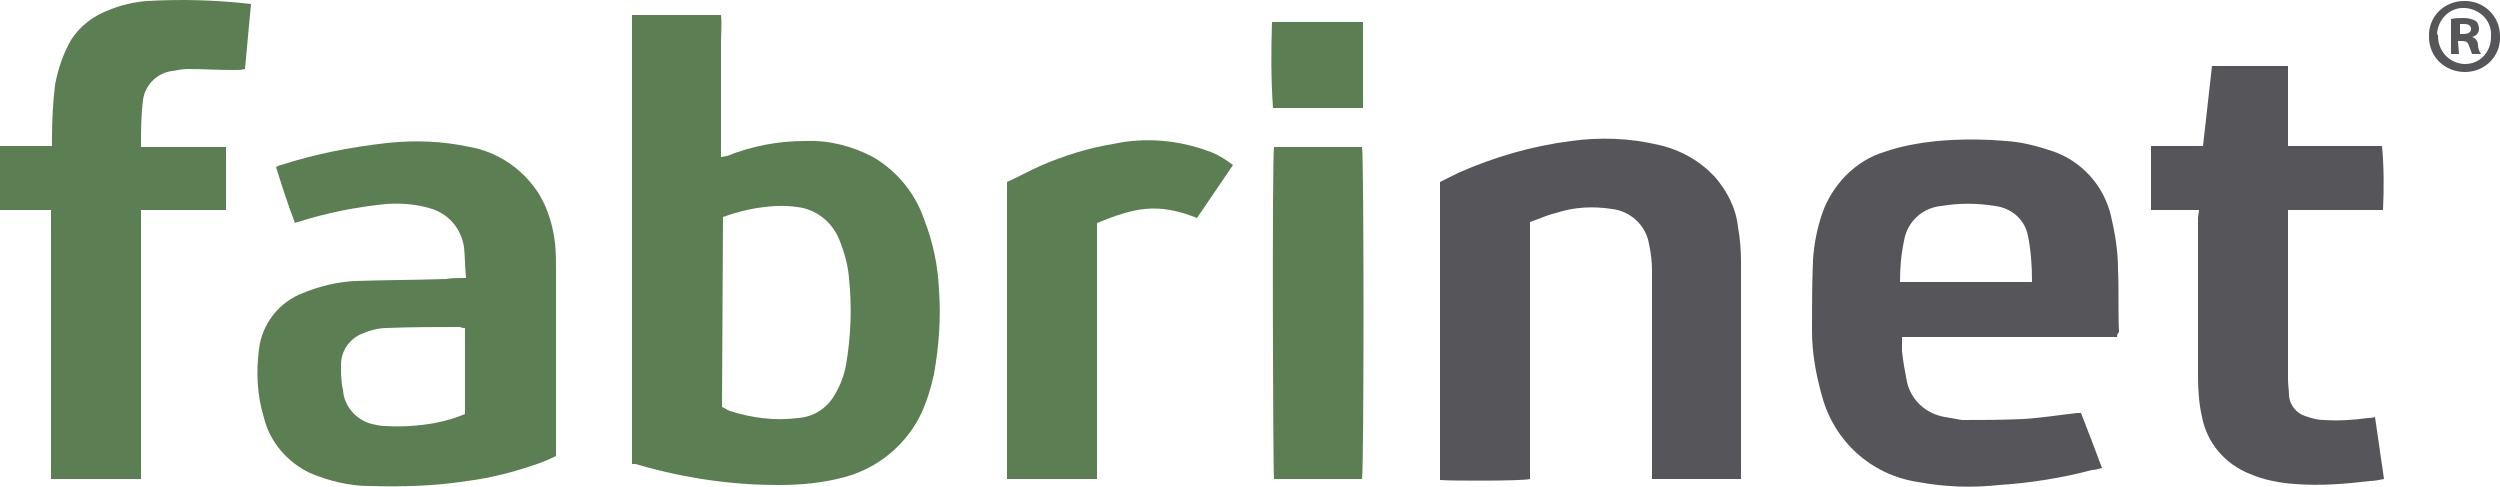
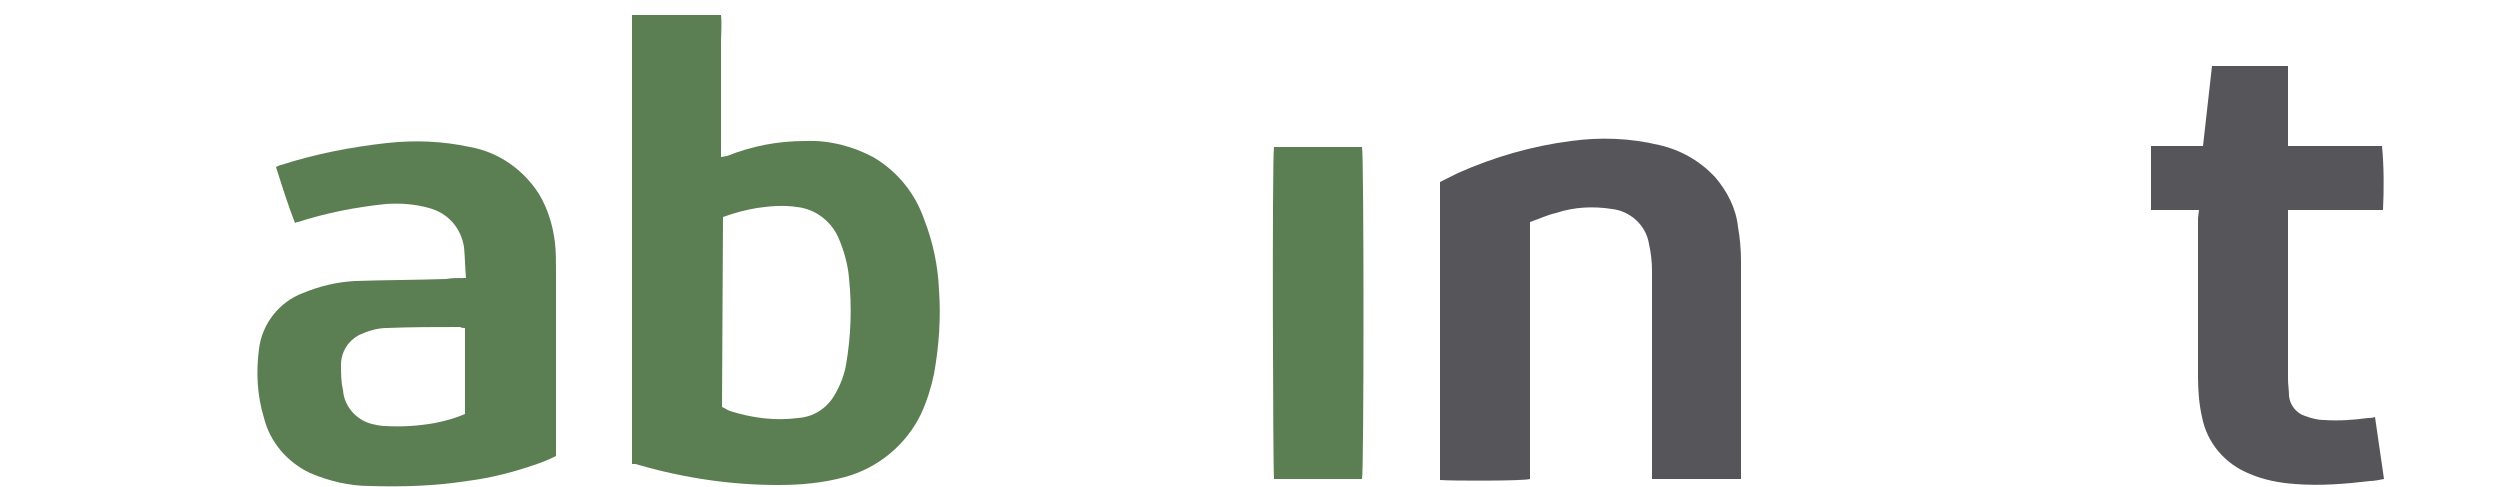
<svg xmlns="http://www.w3.org/2000/svg" version="1.1" id="Layer_1" x="0px" y="0px" viewBox="0 0 250 48.7" style="enable-background:new 0 0 250 48.7;" xml:space="preserve">
  <style type="text/css">
	.st0{fill:#5C7E53;}
	.st1{fill:#56565A;}
</style>
-   <path class="st0" d="M0,14.6h5.2c0-0.3,0-0.6,0-0.9c0-1.7,0.1-3.5,0.3-5.2C5.8,6.9,6.3,5.4,7.1,4C8,2.6,9.3,1.6,10.9,1  c1.2-0.5,2.5-0.8,3.8-0.9c3.5-0.2,6.9-0.1,10.4,0.3l-0.6,6.5C24.1,7,23.7,7,23.3,7c-1.5,0-3-0.1-4.5-0.1c-0.5,0-1,0.1-1.6,0.2  c-1.5,0.2-2.7,1.4-2.9,2.9c-0.2,1.6-0.2,3.1-0.2,4.7c2.8,0,5.6,0,8.5,0V21h-8.5v26.9c-3,0-6,0-9,0V21H0V14.6z" />
  <path class="st0" d="M63.2,46.4V1.5h8.9c0.1,0.9,0,1.9,0,2.8s0,1.9,0,2.8v8.6c0.2,0,0.4-0.1,0.6-0.1c2.5-1,5.1-1.5,7.8-1.5  c2.4-0.1,4.7,0.5,6.8,1.6c2.4,1.4,4.2,3.6,5.1,6.2c0.9,2.3,1.4,4.7,1.5,7.1c0.2,2.8,0,5.6-0.5,8.4c-0.3,1.4-0.7,2.7-1.3,4  c-1.5,3.1-4.3,5.4-7.6,6.3c-2.2,0.6-4.4,0.8-6.7,0.8c-4.7,0-9.4-0.7-13.9-2c-0.1,0-0.2-0.1-0.4-0.1C63.4,46.4,63.3,46.4,63.2,46.4z   M72.2,40.7c0.3,0.1,0.5,0.3,0.8,0.4c2.2,0.7,4.5,1,6.8,0.7c1.5-0.1,2.8-0.9,3.6-2.2c0.6-1,1-2,1.2-3.1c0.5-2.9,0.6-5.8,0.3-8.7  c-0.1-1.3-0.5-2.7-1-3.9c-0.7-1.7-2.3-3-4.2-3.2c-1.3-0.2-2.7-0.1-4,0.1c-1.2,0.2-2.3,0.5-3.4,0.9L72.2,40.7z" />
-   <path class="st1" d="M211.7,33.7h-21.5c0,0.5,0,0.9,0,1.4c0.1,1,0.3,2.1,0.5,3.1c0.4,1.8,1.9,3.2,3.8,3.5c0.6,0.1,1.1,0.2,1.7,0.3  c2,0,4,0,6.1-0.1c1.8-0.1,3.6-0.4,5.4-0.6c0.1,0,0.2,0,0.4,0c0.7,1.8,1.4,3.6,2.1,5.5c-0.4,0.1-0.7,0.2-1,0.2  c-3,0.8-6.2,1.3-9.3,1.5c-2.7,0.3-5.4,0.2-8.1-0.3c-4.7-0.7-8.4-4.1-9.6-8.6c-0.6-2.1-1-4.3-1-6.5c0-2.4,0-4.7,0.1-7.1  c0.1-1.6,0.4-3.1,0.9-4.6c1-2.9,3.3-5.3,6.2-6.2c1.7-0.6,3.5-0.9,5.3-1.1c2.3-0.2,4.6-0.2,6.9,0c1.6,0.1,3.1,0.5,4.6,1  c3,1,5.2,3.5,5.9,6.5c0.4,1.7,0.7,3.5,0.7,5.3c0.1,2.1,0,4.2,0.1,6.3C211.7,33.4,211.7,33.6,211.7,33.7z M190,28.2h13.2  c0-1.6-0.1-3.1-0.4-4.6c-0.3-1.6-1.6-2.8-3.3-3c-1.8-0.3-3.6-0.3-5.4,0c-1.9,0.2-3.4,1.6-3.7,3.5C190.1,25.5,190,26.8,190,28.2  L190,28.2z" />
  <path class="st0" d="M46.6,27.8c-0.1-1.1-0.1-2.1-0.2-3.1c-0.3-1.9-1.6-3.4-3.5-3.9c-1.4-0.4-2.9-0.5-4.3-0.4c-3,0.3-6,0.9-8.8,1.8  c-0.1,0-0.1,0-0.3,0.1c-0.7-1.8-1.3-3.7-1.9-5.6c0.2-0.1,0.4-0.2,0.5-0.2c3.4-1.1,7-1.8,10.6-2.2c2.8-0.3,5.5-0.2,8.3,0.4  c2.8,0.5,5.3,2.2,6.9,4.7c0.9,1.5,1.4,3.2,1.6,4.9c0.1,0.9,0.1,1.8,0.1,2.8c0,5.9,0,11.8,0,17.6v0.9c-0.6,0.3-1.3,0.6-1.9,0.8  c-2.3,0.8-4.6,1.4-7,1.7c-3.2,0.5-6.5,0.6-9.7,0.5c-2.1,0-4.1-0.5-6-1.3c-2.3-1.1-4-3.1-4.6-5.5c-0.7-2.3-0.8-4.6-0.5-6.9  c0.3-2.5,2-4.7,4.4-5.6c1.7-0.7,3.4-1.1,5.2-1.2c3-0.1,6-0.1,9.1-0.2C45.1,27.8,45.8,27.8,46.6,27.8z M46.5,32.8  c-0.2,0-0.3,0-0.5-0.1c-2.4,0-4.9,0-7.3,0.1c-1,0-1.9,0.3-2.8,0.7c-1.1,0.6-1.8,1.7-1.8,3c0,0.8,0,1.7,0.2,2.5  c0.1,1.6,1.3,3,2.9,3.4c0.4,0.1,0.9,0.2,1.3,0.2c1.7,0.1,3.3,0,5-0.3c1-0.2,2.1-0.5,3-0.9L46.5,32.8z" />
  <path class="st1" d="M174.1,47.9h-8.9V47c0-6.6,0-13.3,0-19.9c0-0.9-0.1-1.8-0.3-2.7c-0.3-1.9-1.9-3.3-3.7-3.5  c-1.9-0.3-3.8-0.2-5.6,0.4c-0.9,0.2-1.7,0.6-2.6,0.9v25.7c-0.6,0.2-7.7,0.2-9,0.1V18.2c0.6-0.3,1.2-0.6,1.8-0.9  c3.6-1.6,7.4-2.7,11.3-3.2c2.9-0.4,5.9-0.3,8.8,0.4c2.2,0.5,4.1,1.6,5.6,3.2c1.2,1.4,2.1,3.1,2.3,5c0.2,1.1,0.3,2.3,0.3,3.4  c0,6.9,0,13.8,0,20.7L174.1,47.9z" />
  <path class="st1" d="M219.9,21h-4.8v-6.4h5.2c0.3-2.7,0.6-5.3,0.9-8h7.6v8h9.4c0.2,2.1,0.2,4.3,0.1,6.4h-9.5v0.8  c0,5.4,0,10.8,0,16.1c0,0.6,0.1,1.1,0.1,1.7c0.1,0.9,0.7,1.7,1.6,2c0.6,0.2,1.2,0.4,1.9,0.4c1.5,0.1,2.9,0,4.4-0.2  c0.2,0,0.4,0,0.7-0.1c0.3,2.1,0.6,4.1,0.9,6.2c-0.5,0.1-1,0.2-1.4,0.2c-2.5,0.3-5,0.5-7.5,0.3c-1.5-0.1-3.1-0.4-4.5-1  c-2.5-1-4.3-3.1-4.8-5.7c-0.3-1.3-0.4-2.7-0.4-4.1c0-5.3,0-10.5,0-15.8L219.9,21z" />
-   <path class="st0" d="M119.7,21.8c-4-1.6-6.3-1-10,0.5v25.6h-9V18.2c1.1-0.5,2.2-1.1,3.3-1.6c2.3-1,4.8-1.8,7.3-2.2  c3.2-0.7,6.5-0.4,9.5,0.7c0.9,0.3,1.7,0.8,2.5,1.4L119.7,21.8z" />
  <path class="st0" d="M127.4,14.7h8.8c0.2,0.6,0.2,32.5,0,33.2h-8.8C127.3,47.4,127.2,16,127.4,14.7z" />
-   <path class="st0" d="M127.2,2.2h9.1v8.6h-9C127.1,8,127.1,5.1,127.2,2.2z" />
-   <path class="st1" d="M250,3.6c0.1,2-1.5,3.6-3.5,3.6s-3.6-1.5-3.6-3.5c-0.1-2,1.5-3.6,3.5-3.6h0.1C248.4,0.1,250,1.6,250,3.6  L250,3.6z M243.8,3.6c0,1.5,1.1,2.7,2.6,2.8h0.1c1.5,0,2.6-1.2,2.6-2.7V3.6c0.1-1.5-1.1-2.7-2.6-2.8c-1.5-0.1-2.7,1.1-2.8,2.6  C243.8,3.5,243.8,3.5,243.8,3.6z M245.9,5.4h-0.8V1.9c0.4-0.1,0.9-0.1,1.3-0.1c0.4,0,0.8,0.1,1.2,0.3c0.2,0.2,0.3,0.5,0.3,0.8  c0,0.4-0.3,0.7-0.7,0.8l0,0c0.4,0.1,0.6,0.5,0.6,0.8s0.1,0.6,0.3,0.9h-0.9c-0.1-0.3-0.2-0.6-0.3-0.8c-0.1-0.4-0.3-0.5-0.7-0.5h-0.4  L245.9,5.4z M245.9,3.4h0.4c0.4,0,0.8-0.1,0.8-0.5c0-0.3-0.2-0.5-0.7-0.5c-0.1,0-0.3,0-0.4,0v1H245.9z" />
</svg>